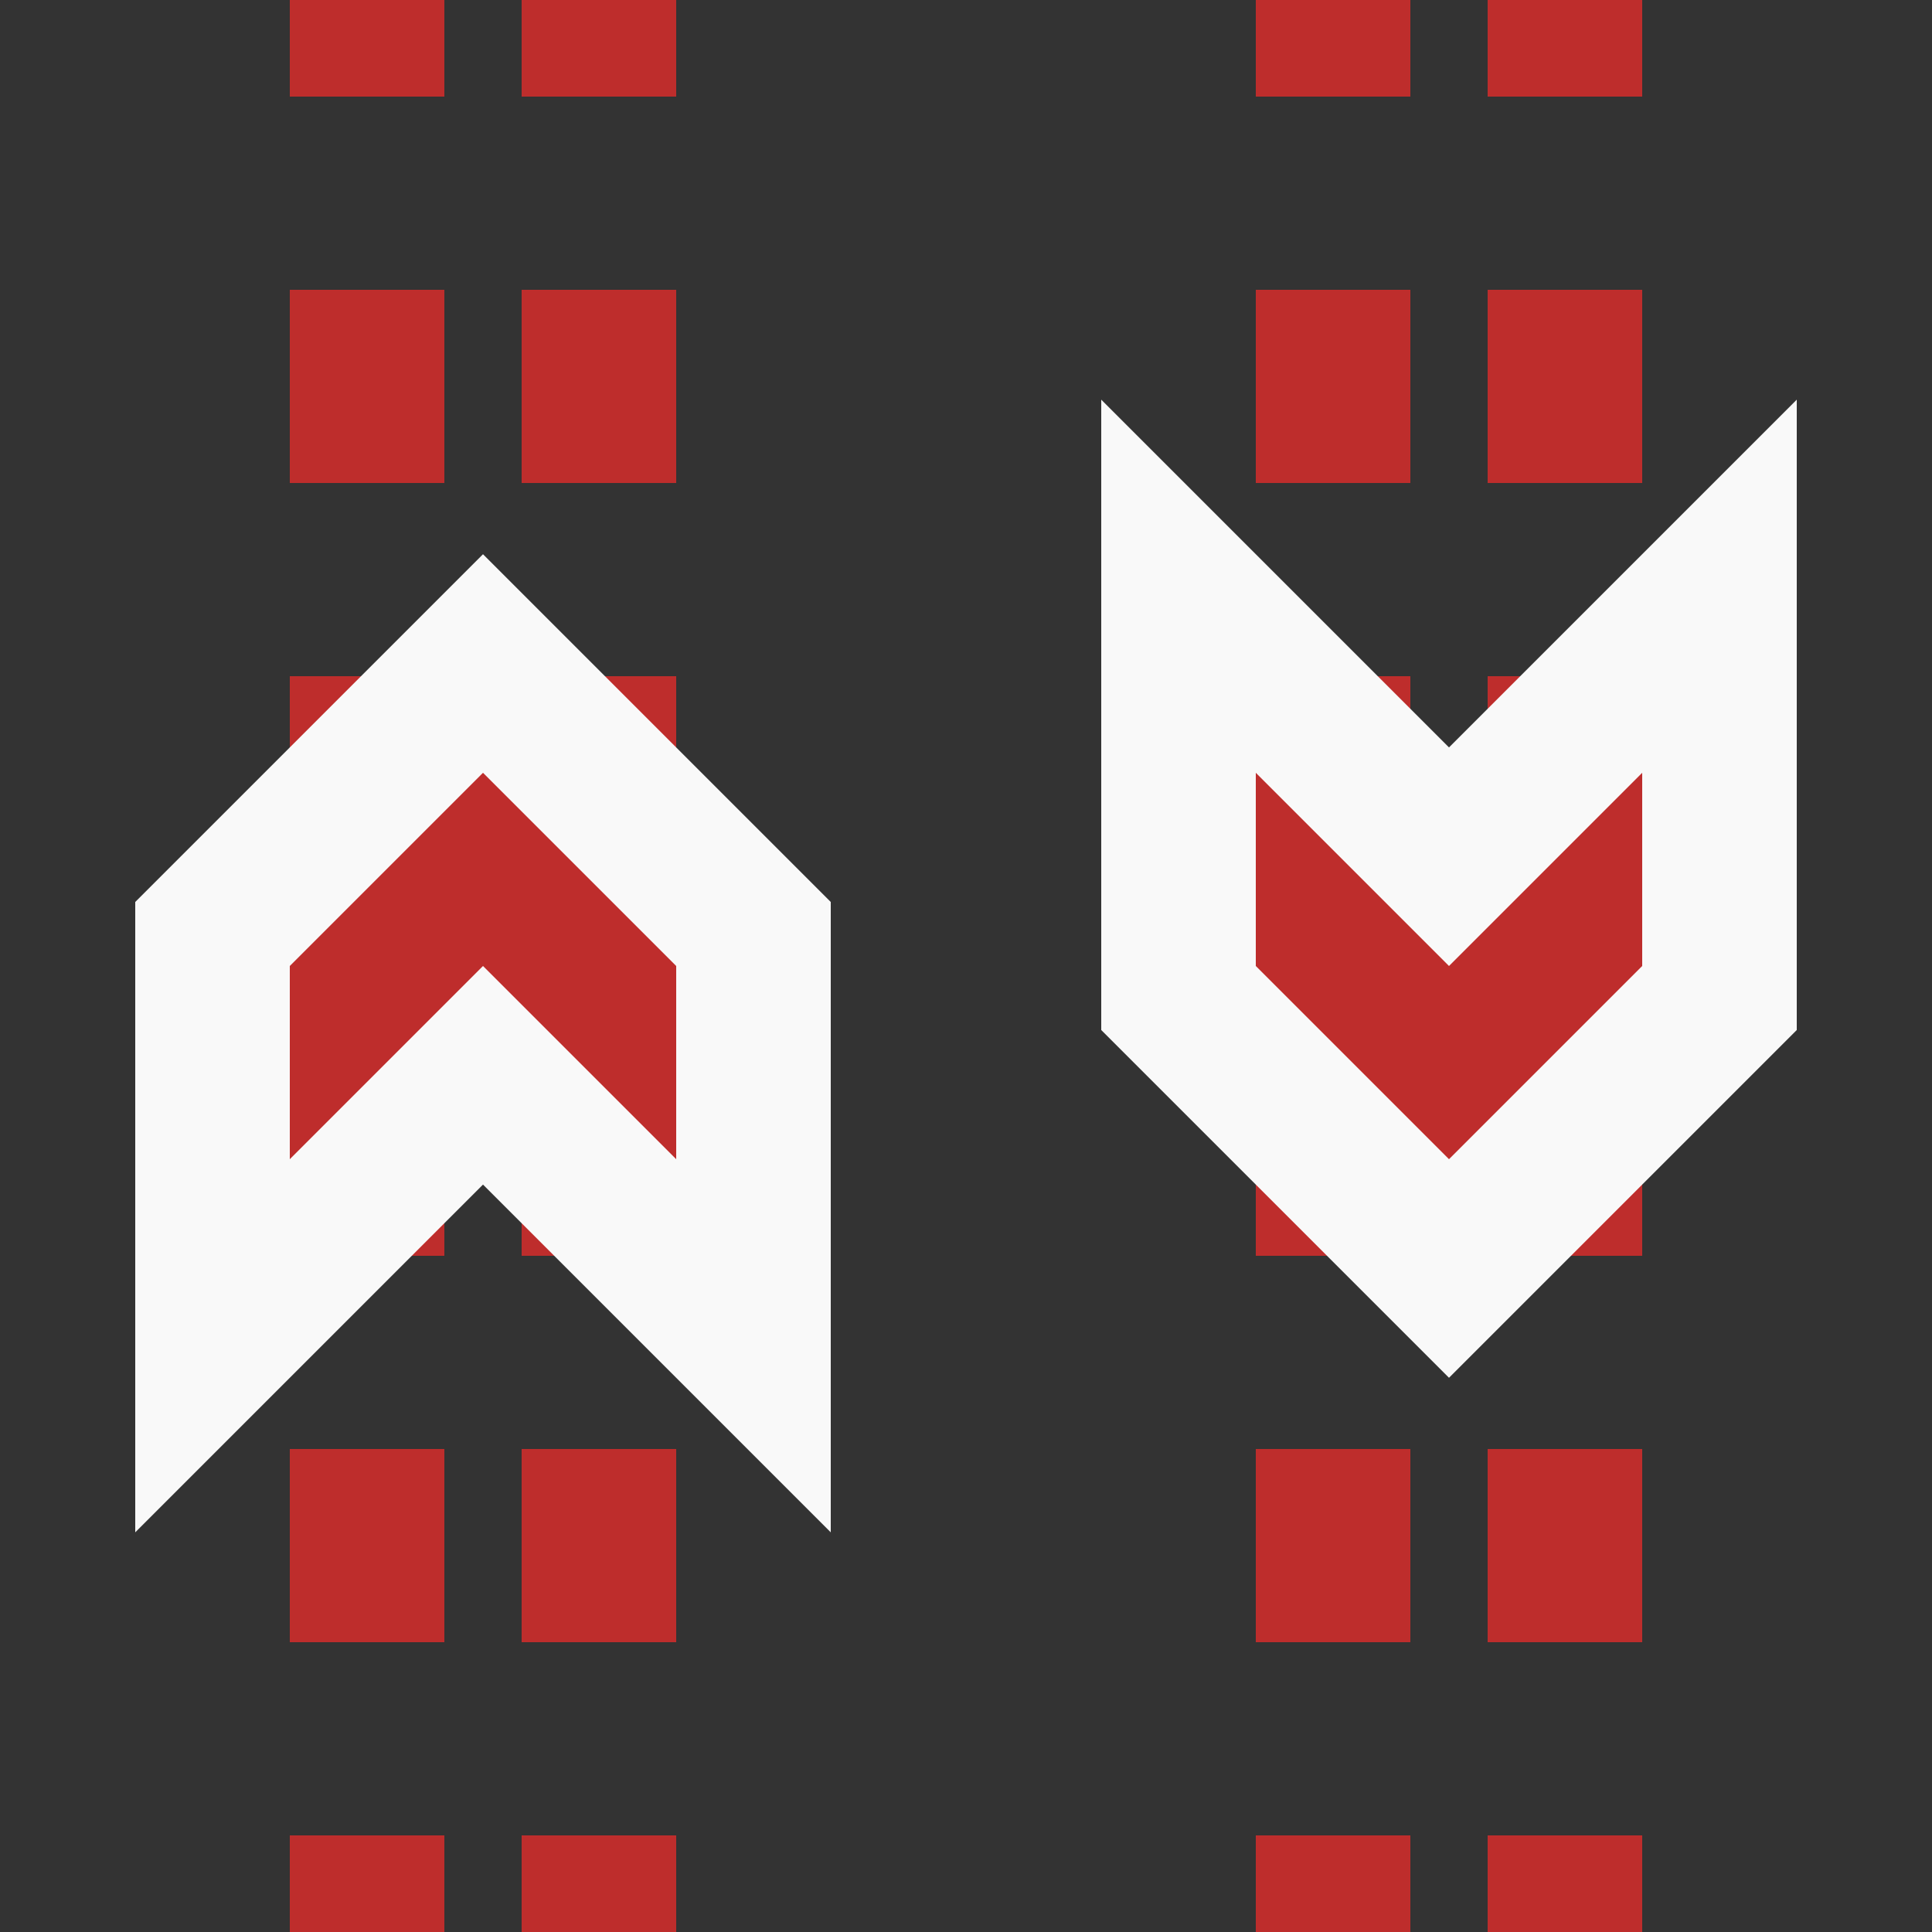
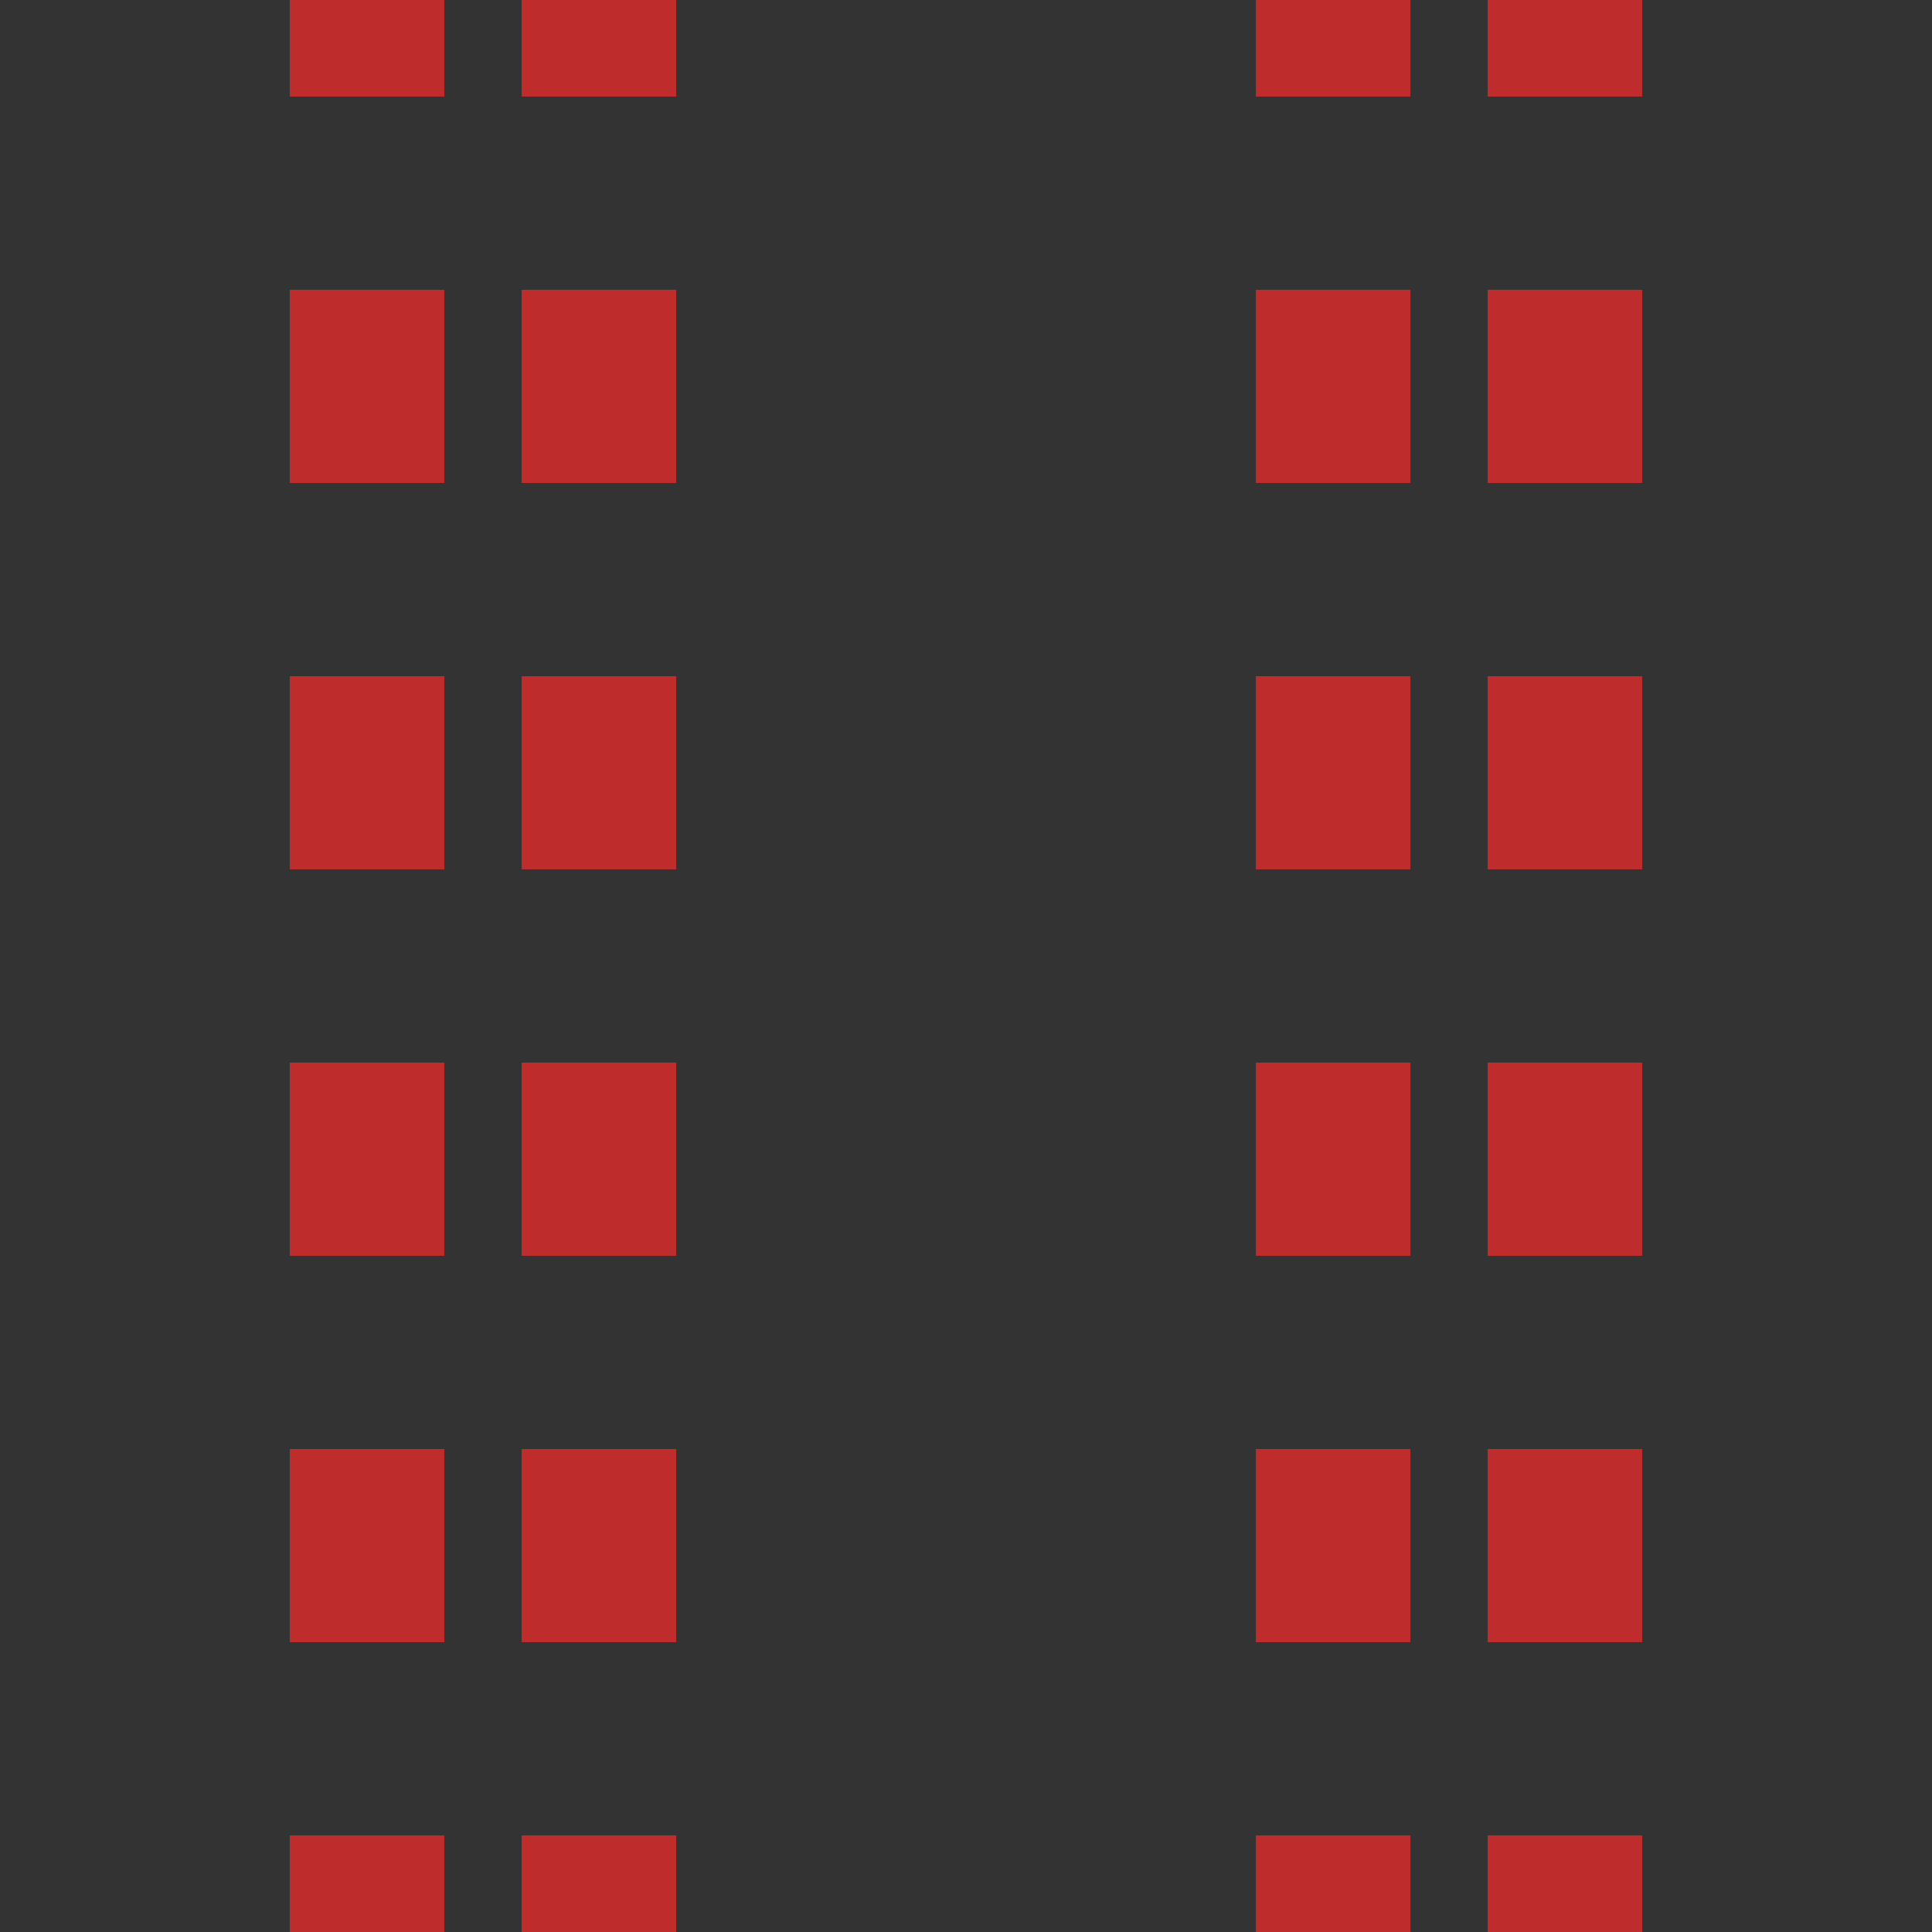
<svg xmlns="http://www.w3.org/2000/svg" width="500" height="500">
  <rect width="100%" height="100%" fill="#333333" stroke="none" />
  <title>tvSTRgf</title>
  <path stroke="#BE2D2C" d="M 95,525 V 0 m 60,525 V 0 M 345,525 V 0 m 60,525 V 0" stroke-width="40" stroke-dasharray="50" />
-   <path stroke="#F9F9F9" d="m 125,200 -50,50 0,50 50,-50 50,50 0,-50 z m 200,0 0,50 50,50 50,-50 0,-50 -50,50 z" stroke-width="80" />
-   <path fill="#BE2D2C" d="m 125,200 -50,50 0,50 50,-50 50,50 0,-50 m 150,-50 0,50 50,50 50,-50 0,-50 -50,50" />
</svg>